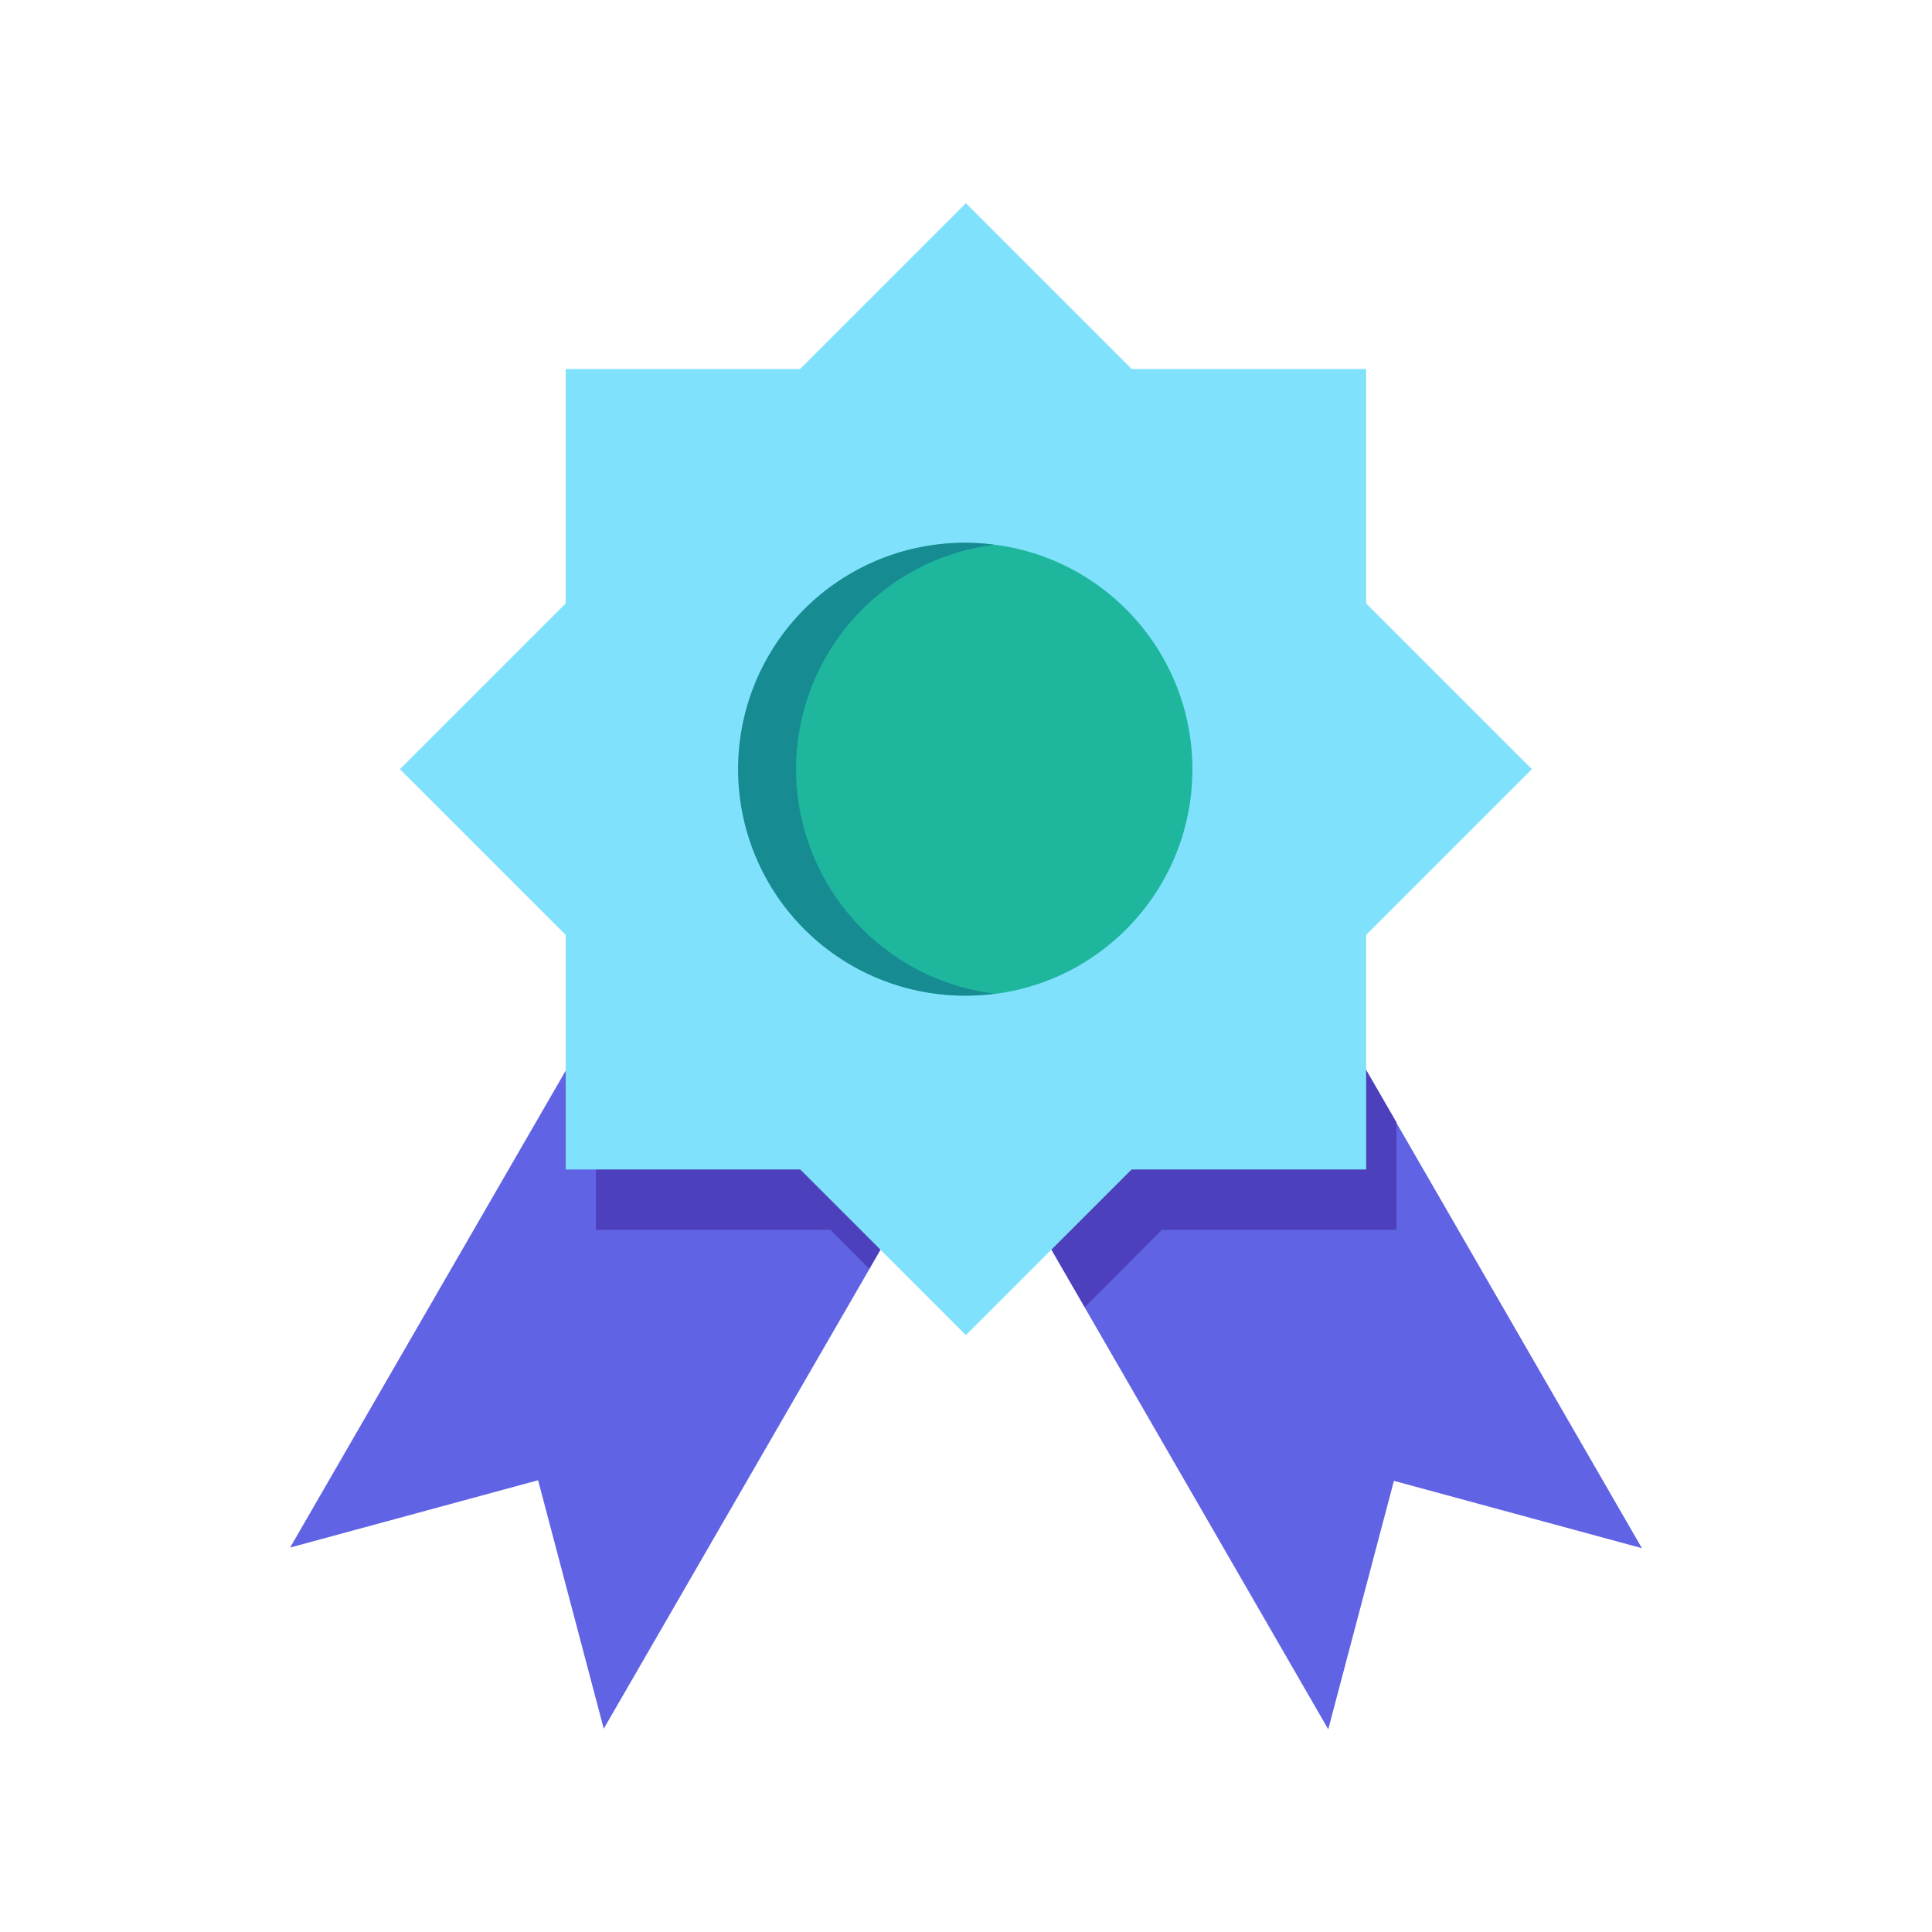
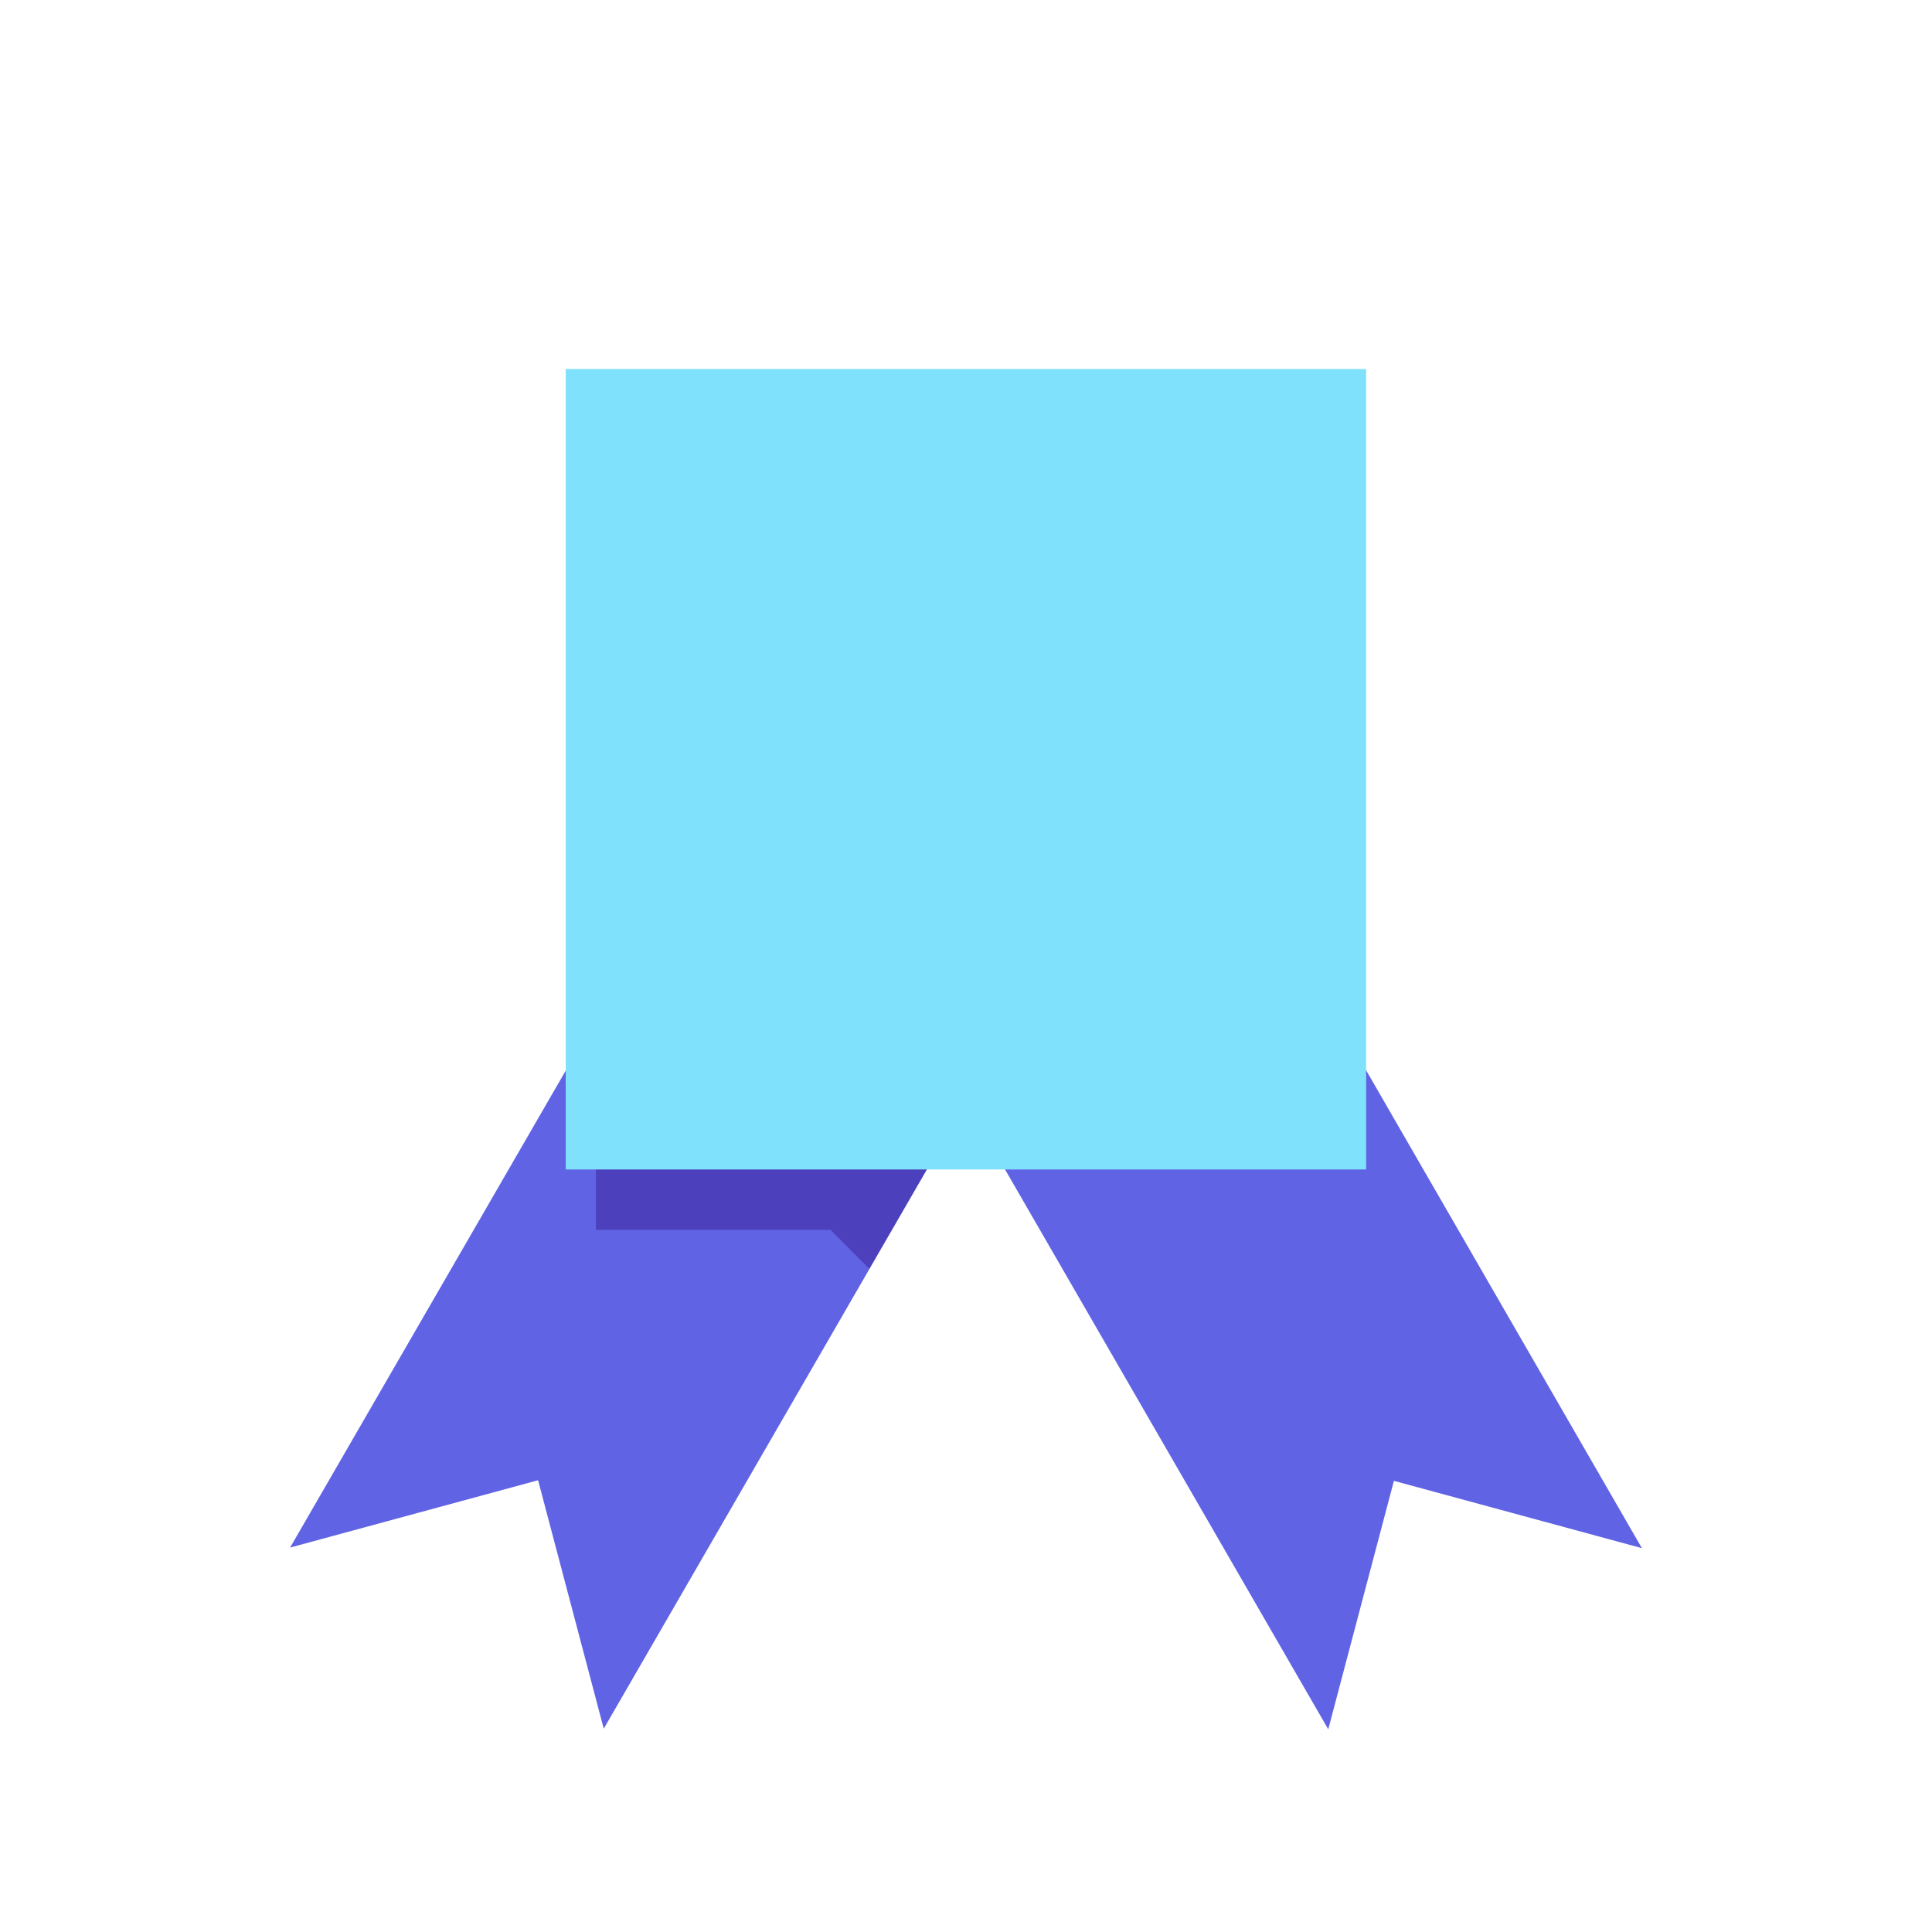
<svg xmlns="http://www.w3.org/2000/svg" viewBox="0 0 128 128">
  <defs>
    <style>.cls-1{fill:#6063E4;}.cls-2{fill:#4D40BC;}.cls-3{fill:#80E1FC;}.cls-4{fill:#1FB69E;}.cls-5{fill:#168B91;}</style>
  </defs>
  <g data-name="23 Page Rank Badge" id="_23_Page_Rank_Badge">
    <path class="cls-1" d="M43.22,61,64,73,40,114.53,35.65,98.07l-16.43,4.46Zm41.57,0L64,73l24,41.57,4.35-16.46,16.43,4.46Z" />
    <polygon class="cls-2" points="39.48 67.43 39.48 81.48 55.02 81.48 57.59 84.06 64 72.97 43.22 60.97 39.48 67.43" />
-     <polygon class="cls-2" points="92.52 74.36 84.78 60.97 64 72.97 71.87 86.6 76.98 81.48 92.52 81.48 92.52 74.36" />
    <rect class="cls-3" height="53.03" width="53.03" x="37.48" y="24.45" />
-     <rect class="cls-3" height="53.03" transform="translate(54.78 -30.33) rotate(45)" width="53.03" x="37.48" y="24.45" />
-     <circle class="cls-4" cx="64" cy="50.97" r="15" />
-     <path class="cls-5" d="M52.74,51A15,15,0,0,1,65.87,36.09a15,15,0,1,0,0,29.74A15,15,0,0,1,52.74,51Z" />
  </g>
</svg>